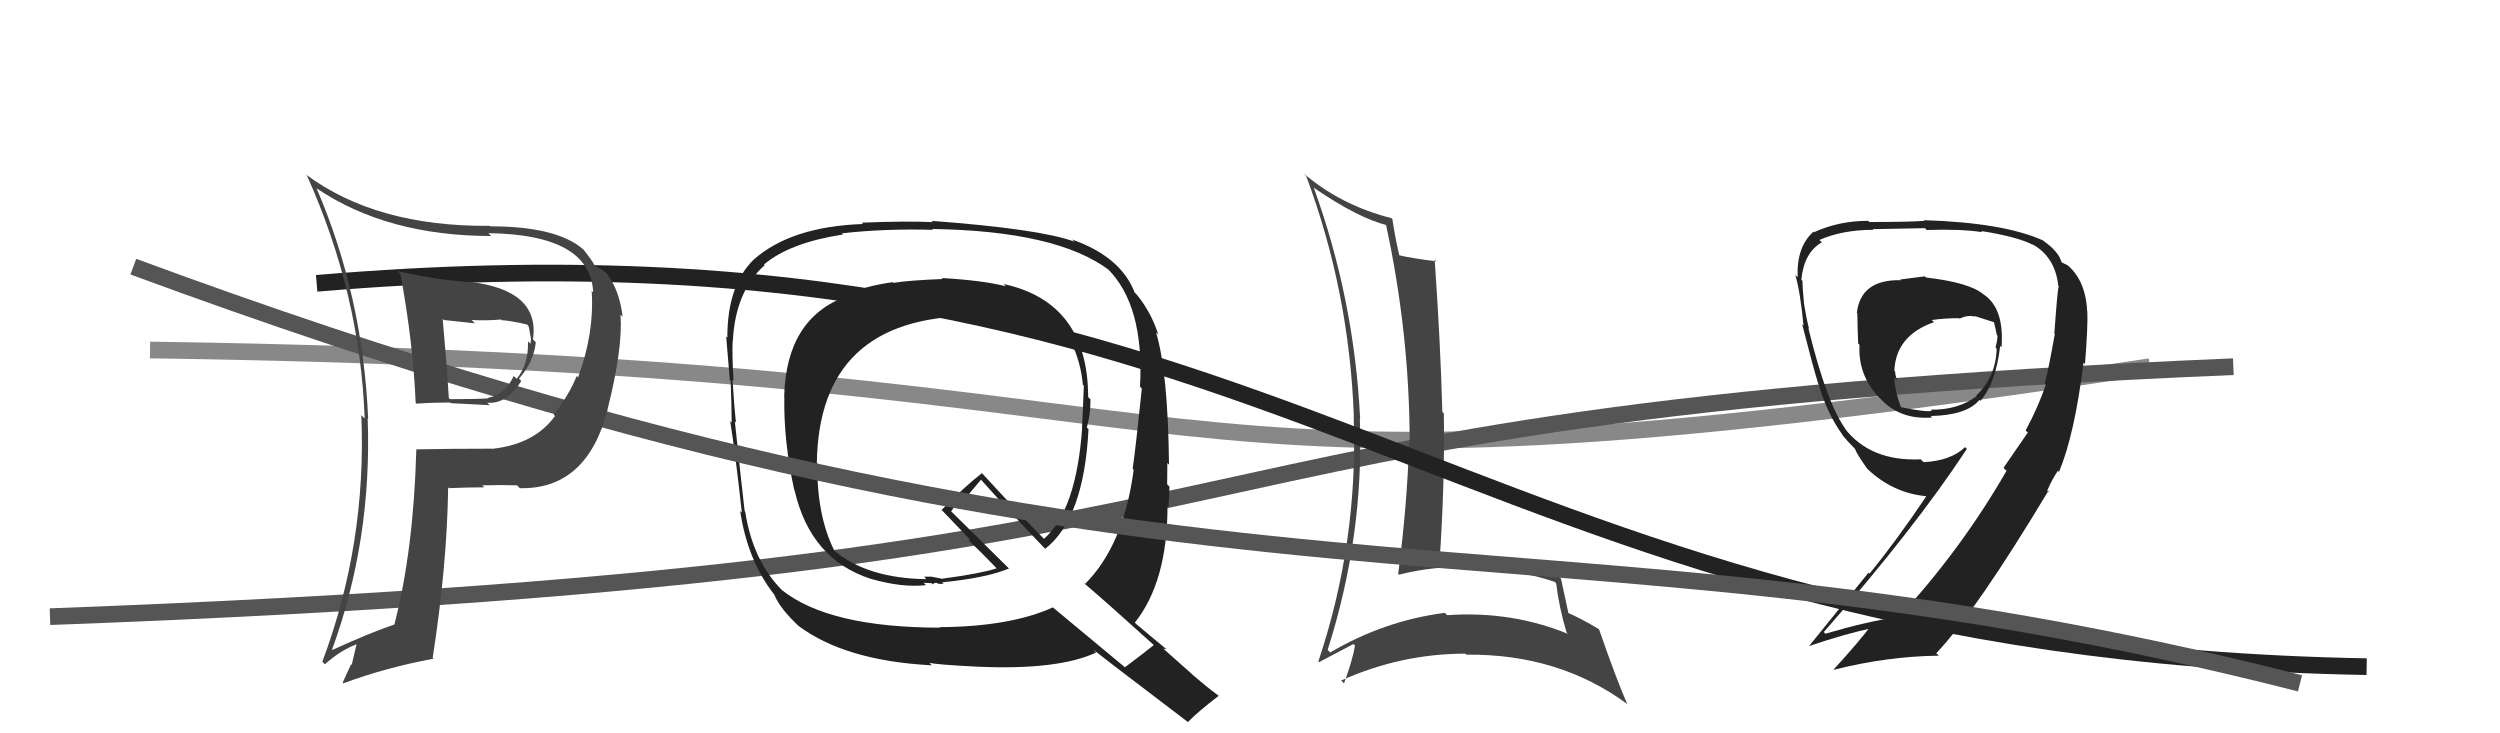
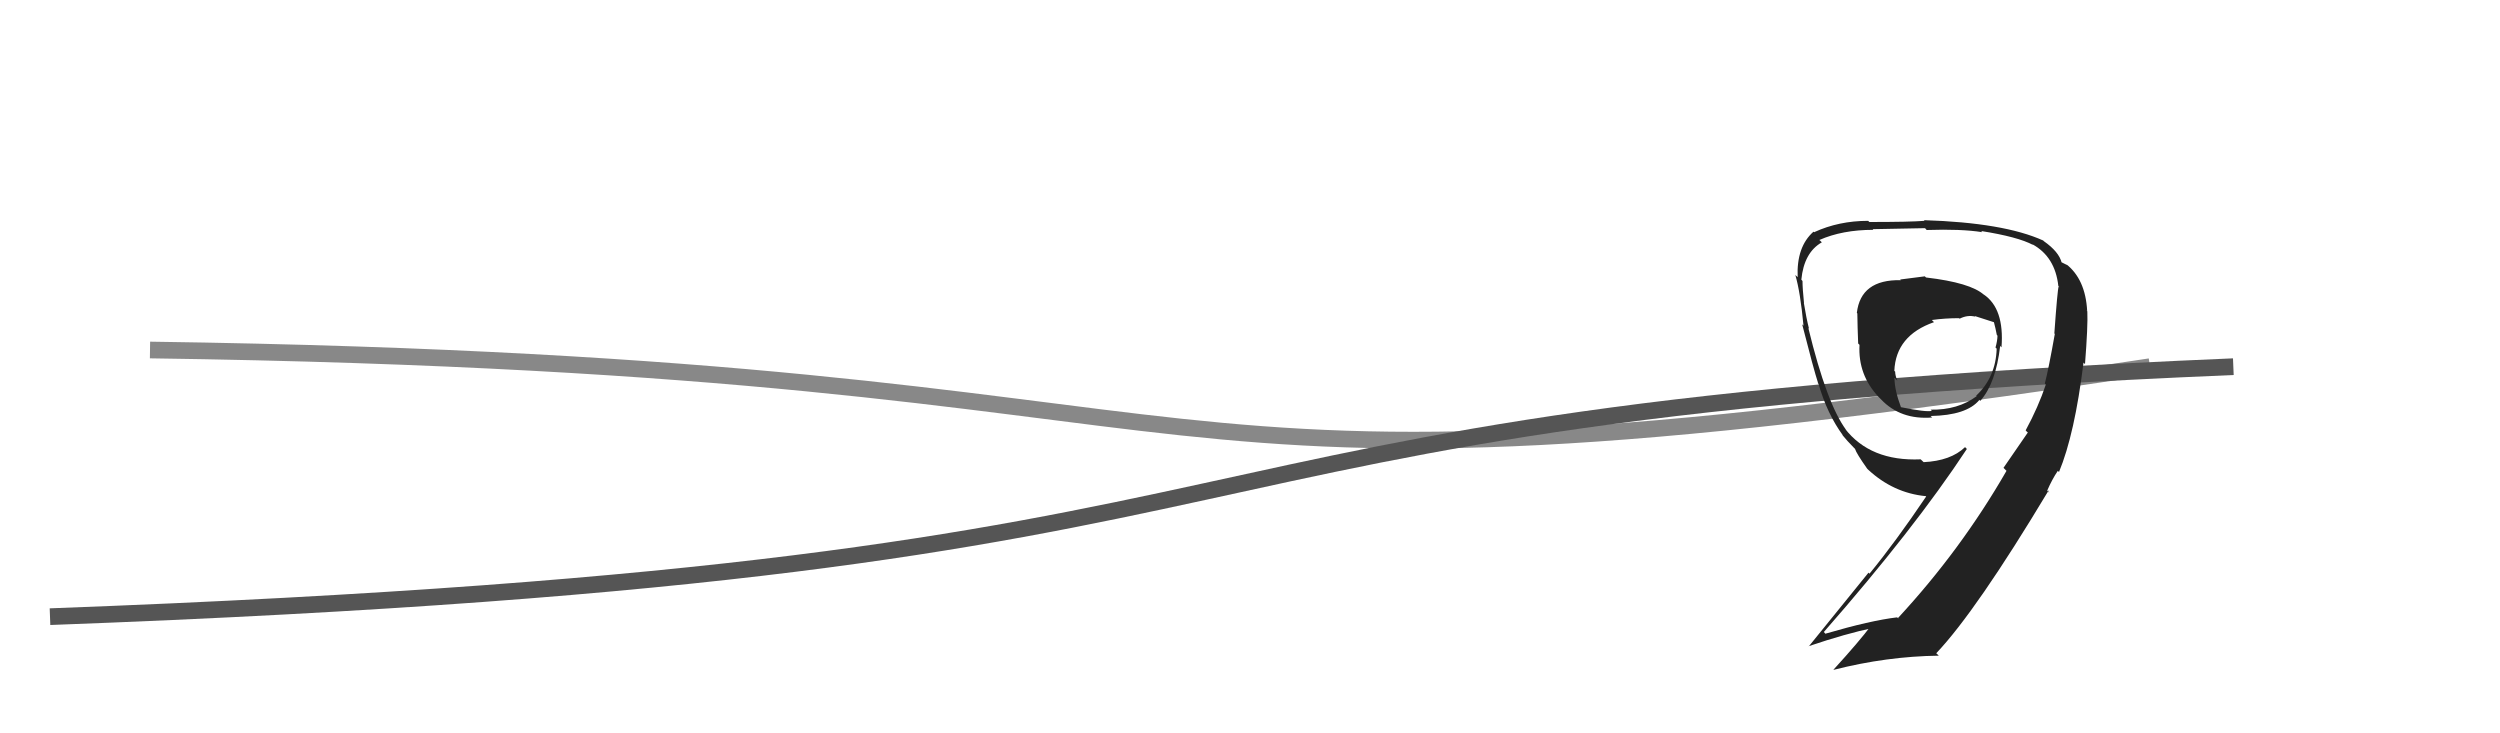
<svg xmlns="http://www.w3.org/2000/svg" width="150" height="44" viewBox="0,0,150,44">
  <path d="M9 21 C80 22,63 32,129 22" stroke="#888" fill="none" />
  <path d="M3 37 C84 34,63 25,134 22" stroke="#555" fill="none" />
-   <path fill="#444" d="M78.91 11.33L78.96 11.38L78.88 11.30Q81.53 13.11 83.28 13.53L83.10 13.35L83.14 13.39Q84.58 20.01 84.58 26.60L84.46 26.47L84.55 26.56Q84.42 30.43 83.89 34.43L84.05 34.59L83.94 34.48Q86.09 33.93 88.57 34.01L88.66 34.10L88.69 34.13Q91.15 34.19 93.28 34.91L93.24 34.87L93.37 35.00Q93.53 36.38 93.99 37.94L94.01 37.96L94.07 38.03Q90.67 36.64 86.83 36.91L86.76 36.84L86.69 36.77Q83.05 37.24 79.81 39.15L79.77 39.11L79.66 38.99Q81.85 32.13 81.59 25.12L81.55 25.08L81.61 25.14Q81.26 17.98 78.82 11.24ZM79.17 39.76L79.13 39.72L79.14 39.73Q79.84 39.36 81.21 38.64L81.24 38.67L81.30 38.73Q81.18 39.52 80.64 41.01L80.60 40.96L80.47 40.83Q84.07 39.22 87.91 39.22L87.93 39.23L87.98 39.28Q93.55 39.22 97.66 42.26L97.76 42.36L97.63 42.23Q96.98 40.75 95.95 37.78L95.91 37.73L95.92 37.74Q94.87 37.11 93.99 36.73L94.04 36.78L94.12 36.86Q93.96 36.13 93.66 34.72L93.57 34.63L93.49 34.55Q90.92 33.69 87.91 33.69L87.96 33.74L87.96 33.74Q87.23 33.77 86.43 33.81L86.35 33.73L86.37 33.75Q86.70 28.91 86.63 24.80L86.48 24.65L86.54 24.71Q86.43 20.56 86.08 15.57L86.07 15.56L86.19 15.68Q84.72 15.50 83.92 15.31L83.90 15.29L83.97 15.36Q83.76 14.55 83.54 13.14L83.59 13.19L83.49 13.09Q80.42 12.31 78.18 10.37L78.37 10.56L78.37 10.56Q80.96 17.49 81.23 24.99L81.24 25.00L81.22 24.98Q81.50 32.54 79.10 39.69Z" />
-   <path fill="#222" d="M56.58 16.75L56.53 16.70L56.56 16.74Q54.55 16.82 53.60 16.97L53.56 16.93L53.56 16.93Q51.92 17.16 50.70 17.69L50.62 17.60L50.79 17.78Q47.17 19.10 47.05 23.79L47.12 23.85L47.06 23.79Q47.01 26.49 47.66 29.42L47.63 29.39L47.68 29.44Q48.63 33.55 52.24 34.73L52.22 34.71L52.25 34.73Q54.12 35.27 55.56 35.11L55.42 34.97L55.90 34.99L55.97 35.07Q56.04 34.94 56.23 34.98L56.41 35.16L56.27 35.02Q56.45 35.05 56.61 35.02L56.66 35.06L56.53 34.94Q59.17 34.68 60.54 34.11L60.63 34.20L57.10 30.71L57.07 30.68Q57.32 30.28 57.92 29.67L58.03 29.77L58.86 28.78L58.82 28.74Q60.72 30.86 62.70 32.92L62.63 32.86L62.71 32.93Q65.04 31.11 65.31 25.75L65.32 25.76L65.21 25.65Q65.43 24.88 65.43 23.97L65.41 23.94L65.29 23.83Q65.28 18.15 60.22 17.04L60.28 17.11L60.36 17.18Q59.02 16.83 56.50 16.68ZM69.31 38.78L69.24 38.71L69.23 38.70Q68.67 39.16 67.49 40.04L67.50 40.04L63.18 36.45L63.18 36.44Q60.63 37.60 56.37 37.63L56.32 37.58L56.40 37.66Q49.72 37.65 46.91 35.40L46.88 35.38L46.94 35.43Q45.17 33.66 44.71 30.69L44.77 30.75L44.68 30.67Q44.47 28.86 44.09 25.28L44.06 25.25L44.16 25.35Q44.06 24.53 43.95 22.78L44.06 22.88L44.01 22.83Q43.92 21.34 43.96 20.46L43.90 20.40L43.97 20.47Q44.12 17.47 45.88 15.91L45.88 15.91L45.84 15.87Q47.39 14.56 50.58 14.07L50.42 13.91L50.52 14.00Q53.08 13.71 55.98 13.79L55.85 13.66L55.93 13.74Q63.42 13.85 66.55 16.21L66.56 16.22L66.43 16.10Q68.67 18.30 68.40 23.21L68.42 23.22L68.51 23.31Q68.15 26.80 67.96 28.13L67.97 28.14L68.02 28.19Q67.42 32.73 65.09 35.05L64.97 34.93L65.03 34.98Q66.52 36.25 69.26 38.73ZM64.43 14.47L64.49 14.54L64.44 14.49Q62.40 13.74 55.89 13.25L55.95 13.31L55.98 13.33Q54.48 13.25 51.70 13.36L51.70 13.36L51.78 13.44Q47.47 13.59 45.23 15.57L45.23 15.56L45.23 15.57Q43.64 17.10 43.64 20.26L43.61 20.23L43.57 20.19Q43.64 21.09 43.79 22.81L43.66 22.68L43.84 22.85Q43.90 24.48 43.90 25.35L43.90 25.36L43.81 25.26Q44.12 27.18 44.51 30.76L44.46 30.71L44.41 30.66Q44.85 33.62 46.45 35.67L46.30 35.52L46.46 35.68Q46.77 36.49 47.99 37.63L47.94 37.58L47.93 37.57Q50.74 39.65 55.91 39.92L55.76 39.77L55.77 39.77Q56.22 39.88 58.62 40.00L58.60 39.98L58.62 40.00Q63.49 40.22 65.77 39.15L65.71 39.09L65.59 38.97Q66.54 39.73 71.26 43.31L71.28 43.33L71.27 43.33Q71.83 42.74 73.12 41.75L73.14 41.77L73.11 41.74Q72.37 41.19 71.57 40.50L71.50 40.43L69.80 38.92L70.00 38.96L69.95 38.92Q69.37 38.45 68.16 37.43L68.18 37.45L68.09 37.36Q70.05 34.90 70.05 30.37L70.14 30.46L70.11 30.43Q70.13 30.04 70.17 29.20L70.07 29.10L70.03 29.06Q70.04 28.20 70.04 27.78L70.12 27.86L70.14 27.88Q70.08 22.30 69.36 19.94L69.42 20.00L69.50 20.08Q69.08 18.75 68.21 17.68L68.19 17.66L68.08 17.55Q67.25 15.40 64.32 14.37ZM58.47 19.10L58.45 19.08L58.44 19.07Q62.48 18.96 64.31 20.56L64.20 20.46L64.27 20.53Q64.86 21.76 64.97 23.09L64.96 23.08L65.03 23.14Q64.99 24.29 64.92 25.66L64.90 25.64L64.93 25.67Q64.58 30.62 62.64 32.33L62.71 32.40L62.71 32.40Q61.32 31.01 58.81 28.27L58.97 28.43L58.92 28.39Q58.05 29.04 56.49 30.60L56.46 30.57L56.56 30.66Q57.19 31.33 58.33 32.51L58.20 32.38L58.10 32.39L58.21 32.51Q58.78 33.04 59.80 34.10L59.79 34.09L59.80 34.10Q58.86 34.41 56.54 34.72L56.55 34.73L55.89 34.60L55.46 34.60L55.52 34.69L55.58 34.75Q52.06 34.70 50.08 33.06L50.15 33.12L50.05 33.02Q49.00 30.91 49.04 27.79L48.98 27.73L49.01 27.76Q49.15 19.03 58.33 18.96Z" />
-   <path d="M19 17 C78 12,86 39,142 40" stroke="#222" fill="none" />
  <path fill="#222" d="M115.55 16.64L115.49 16.58L114.01 16.77L114.05 16.81Q111.64 16.76 111.41 18.78L111.42 18.78L111.44 18.81Q111.45 19.62 111.49 20.61L111.40 20.52L111.57 20.69Q111.47 22.50 112.73 23.83L112.69 23.79L112.86 23.96Q114.03 25.20 115.93 25.05L115.88 25.00L115.84 24.96Q118.00 24.92 118.76 24.00L118.68 23.92L118.82 24.05Q119.75 23.00 120.01 20.76L119.98 20.72L120.09 20.84Q120.27 18.50 119.01 17.66L119.10 17.76L119.04 17.69Q118.23 16.96 115.57 16.65ZM121.58 25.87L121.67 25.95L120.21 28.07L120.39 28.25Q117.65 33.01 113.88 37.08L113.93 37.14L113.83 37.04Q112.23 37.23 109.53 38.02L109.56 38.06L109.43 37.92Q114.85 31.74 118.01 26.94L117.95 26.87L117.90 26.83Q117.05 27.65 115.41 27.73L115.42 27.73L115.24 27.56Q112.22 27.69 110.69 25.71L110.71 25.73L110.78 25.81Q109.61 24.25 108.50 19.68L108.53 19.71L108.54 19.72Q108.38 19.10 108.23 18.17L108.27 18.21L108.24 18.18Q108.15 17.31 108.15 16.86L108.10 16.80L108.08 16.78Q108.24 15.15 109.31 14.54L109.21 14.44L109.16 14.40Q110.54 13.79 112.40 13.79L112.24 13.63L112.36 13.75Q115.50 13.69 115.50 13.69L115.54 13.73L115.60 13.80Q117.67 13.73 118.93 13.93L118.87 13.86L118.86 13.86Q121.08 14.21 121.99 14.70L121.92 14.64L121.95 14.66Q123.31 15.41 123.50 17.16L123.58 17.24L123.52 17.19Q123.45 17.35 123.26 20.01L123.27 20.02L123.29 20.03Q122.91 22.17 122.69 23.01L122.77 23.09L122.75 23.07Q122.30 24.42 121.54 25.82ZM123.53 28.31L123.52 28.30L123.54 28.32Q124.48 26.06 125.01 21.76L125.03 21.77L125.10 21.85Q125.28 19.55 125.24 18.68L125.17 18.61L125.23 18.66Q125.13 16.74 123.95 15.83L124.04 15.91L123.64 15.71L123.70 15.76Q123.54 15.11 122.63 14.47L122.46 14.29L122.59 14.43Q120.23 13.36 115.44 13.21L115.46 13.24L115.47 13.25Q114.60 13.32 112.16 13.32L112.11 13.27L112.09 13.25Q110.33 13.25 108.85 13.93L108.88 13.96L108.81 13.90Q107.78 14.81 107.86 16.64L107.85 16.62L107.72 16.50Q108.02 17.52 108.21 19.54L108.26 19.59L108.13 19.46Q108.82 22.17 109.09 23.00L109.02 22.94L109.11 23.03Q109.63 24.84 110.58 26.13L110.61 26.16L110.49 26.04Q110.85 26.48 111.23 26.86L111.11 26.74L111.30 26.93Q111.38 27.20 112.03 28.12L112.08 28.17L112.09 28.18Q113.60 29.58 115.55 29.77L115.50 29.72L115.57 29.79Q113.73 32.52 112.17 34.42L112.11 34.36L108.53 38.78L108.52 38.77Q110.77 38.01 112.41 37.67L112.44 37.70L112.27 37.53Q111.57 38.47 110.01 40.18L109.99 40.17L110.02 40.19Q113.20 39.38 116.33 39.34L116.16 39.18L116.18 39.19Q118.57 36.67 122.91 29.44L122.85 29.38L122.96 29.56L122.83 29.44Q123.13 28.75 123.47 28.25ZM117.58 19.12L117.58 19.12L117.58 19.12Q118.06 18.88 118.52 19.00L118.60 19.08L118.48 18.96Q119.28 19.22 119.66 19.34L119.53 19.21L119.63 19.31Q119.73 19.68 119.81 20.10L119.86 20.15L119.85 20.14Q119.84 20.47 119.73 20.85L119.81 20.93L119.80 20.92Q119.75 22.63 118.57 23.74L118.44 23.60L118.60 23.77Q117.47 24.61 115.84 24.58L115.83 24.57L115.91 24.65Q115.58 24.74 114.05 24.43L113.98 24.35L114.06 24.44Q113.67 23.40 113.67 22.68L113.69 22.69L113.84 22.84Q113.71 22.53 113.71 22.30L113.71 22.30L113.66 22.25Q113.75 20.13 116.04 19.33L115.95 19.24L115.91 19.20Q116.71 19.09 117.54 19.09Z" />
-   <path d="M8 16 C73 40,91 29,138 41" stroke="#555" fill="none" />
-   <path fill="#444" d="M23.91 16.33L23.95 16.36L24.03 16.45Q24.79 20.59 24.94 24.17L25.01 24.24L24.99 24.22Q25.94 24.15 27.01 24.15L27.05 24.19L29.38 24.31L29.23 24.16Q30.40 24.27 31.28 22.86L31.29 22.87L31.14 22.72Q32.03 21.71 32.15 20.53L32.15 20.54L31.98 20.37Q32.41 17.41 28.19 16.91L28.14 16.86L28.19 16.92Q26.48 16.84 23.85 16.27ZM24.90 26.87L25.06 27.03L24.98 26.96Q24.81 33.06 23.66 37.48L23.77 37.58L23.66 37.47Q22.26 37.94 19.93 39.00L20.03 39.10L19.92 38.99Q22.33 32.37 22.06 25.10L22.03 25.07L22.09 25.13Q21.77 17.73 18.99 11.29L19.04 11.34L18.98 11.29Q23.23 14.16 29.47 14.16L29.32 14.01L29.30 13.99Q35.43 14.07 35.59 17.54L35.58 17.53L35.50 17.45Q35.67 19.98 34.68 22.65L34.67 22.63L34.60 22.56Q34.17 23.66 33.22 24.88L33.29 24.95L33.30 24.96Q32.07 26.66 29.52 26.93L29.37 26.78L29.51 26.92Q27.23 26.92 24.98 26.96ZM31.02 29.11L31.01 29.11L31.19 29.29Q35.21 29.38 36.46 24.58L36.58 24.70L36.45 24.57Q37.38 20.89 37.23 18.88L37.40 19.04L37.36 19.01Q37.17 17.41 36.41 16.42L36.48 16.48L36.40 16.40Q36.16 16.17 35.67 15.94L35.60 15.88L35.68 15.95Q35.63 15.76 35.02 14.99L35.08 15.05L34.97 14.94Q33.38 13.58 29.42 13.58L29.41 13.57L29.39 13.55Q22.56 13.61 18.33 10.45L18.34 10.46L18.42 10.54Q21.61 17.65 21.88 25.11L21.79 25.02L21.68 24.91Q22.00 32.62 19.34 39.70L19.39 39.75L19.49 39.86Q20.40 39.04 21.38 38.66L21.39 38.67L21.10 39.90L21.06 39.86Q20.82 40.39 20.56 40.96L20.57 40.97L20.60 41.00Q23.12 40.06 26.02 39.52L25.92 39.43L25.96 39.47Q26.82 33.97 26.89 29.25L26.82 29.17L26.94 29.29Q28.07 29.24 29.06 29.24L28.87 29.06L28.94 29.12Q30.23 29.09 31.03 29.12ZM30.11 19.22L30.11 19.22L30.10 19.21Q30.63 19.24 31.62 19.47L31.57 19.42L31.71 19.56Q31.76 19.73 31.80 20.03L31.76 20.00L31.80 20.03Q31.90 20.36 31.82 20.62L31.79 20.59L31.68 20.48Q31.72 21.86 31.00 22.73L30.93 22.66L30.82 22.56Q30.31 23.68 29.28 23.87L29.30 23.89L29.31 23.90Q28.64 23.95 27.00 23.95L26.89 23.84L26.93 23.88Q26.78 21.49 26.56 19.13L26.63 19.20L28.50 19.40L28.30 19.20Q29.19 19.25 30.06 19.17Z" />
</svg>